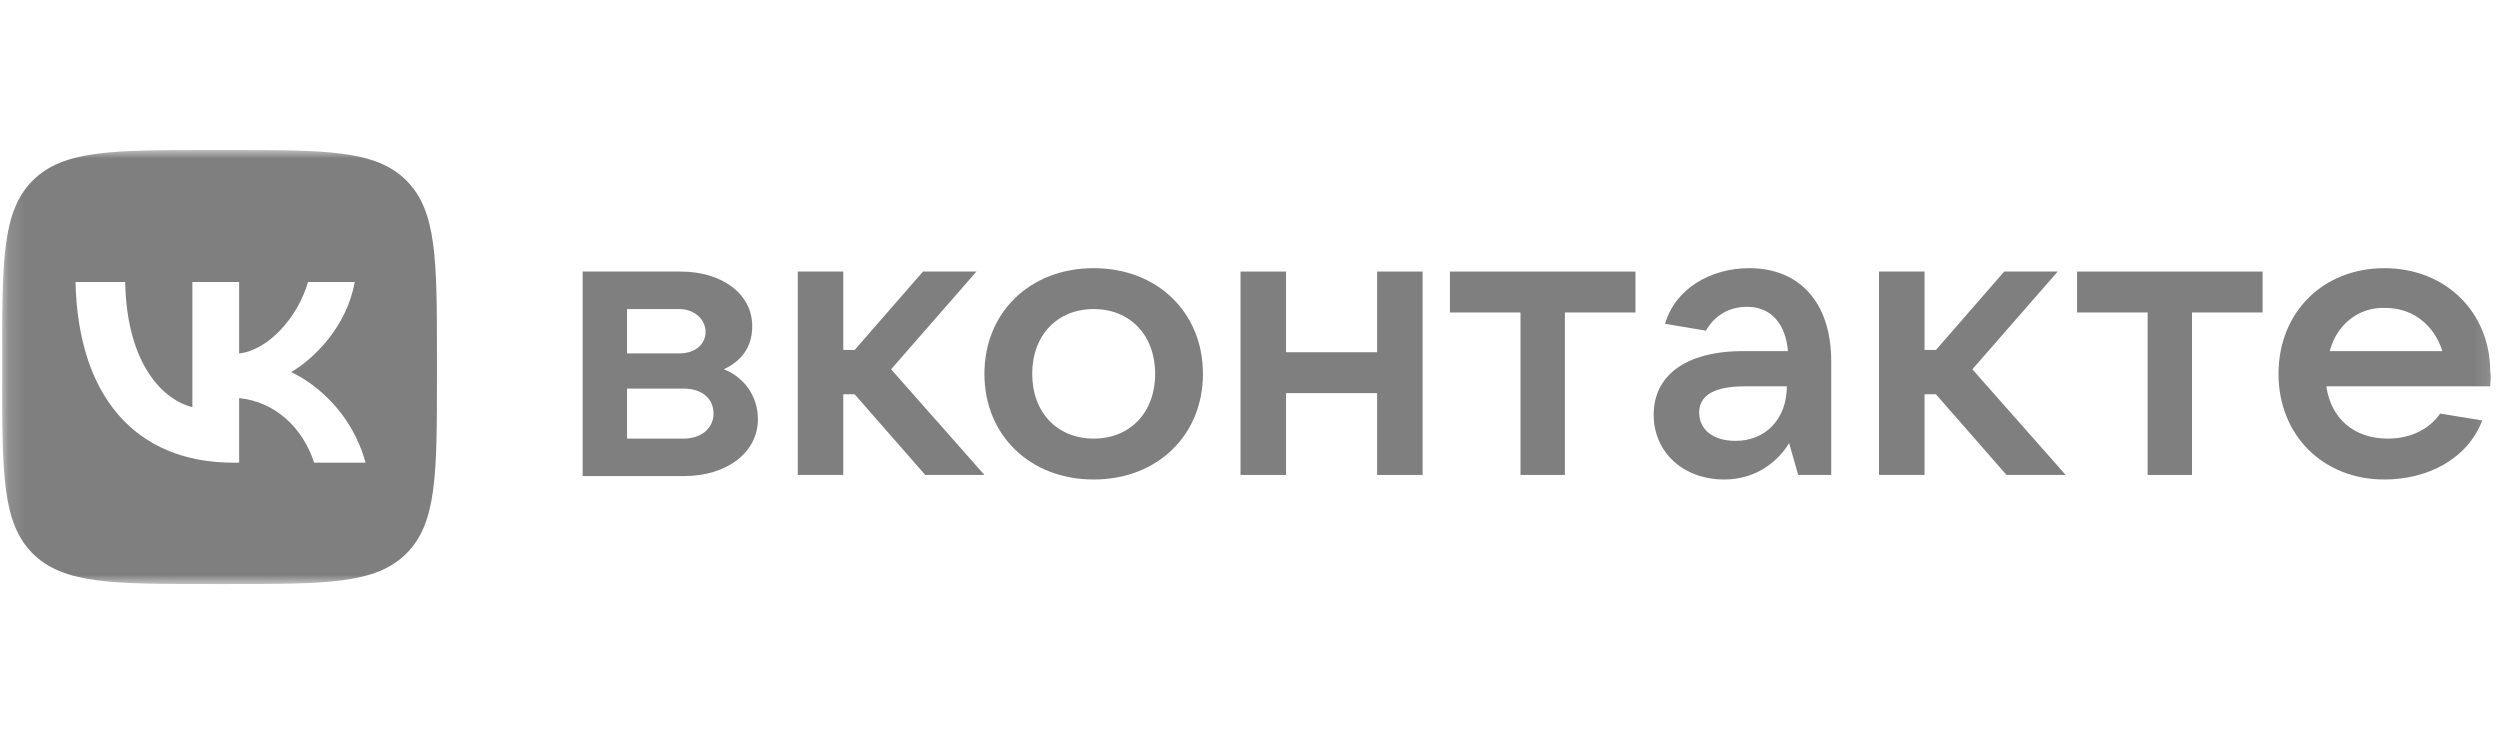
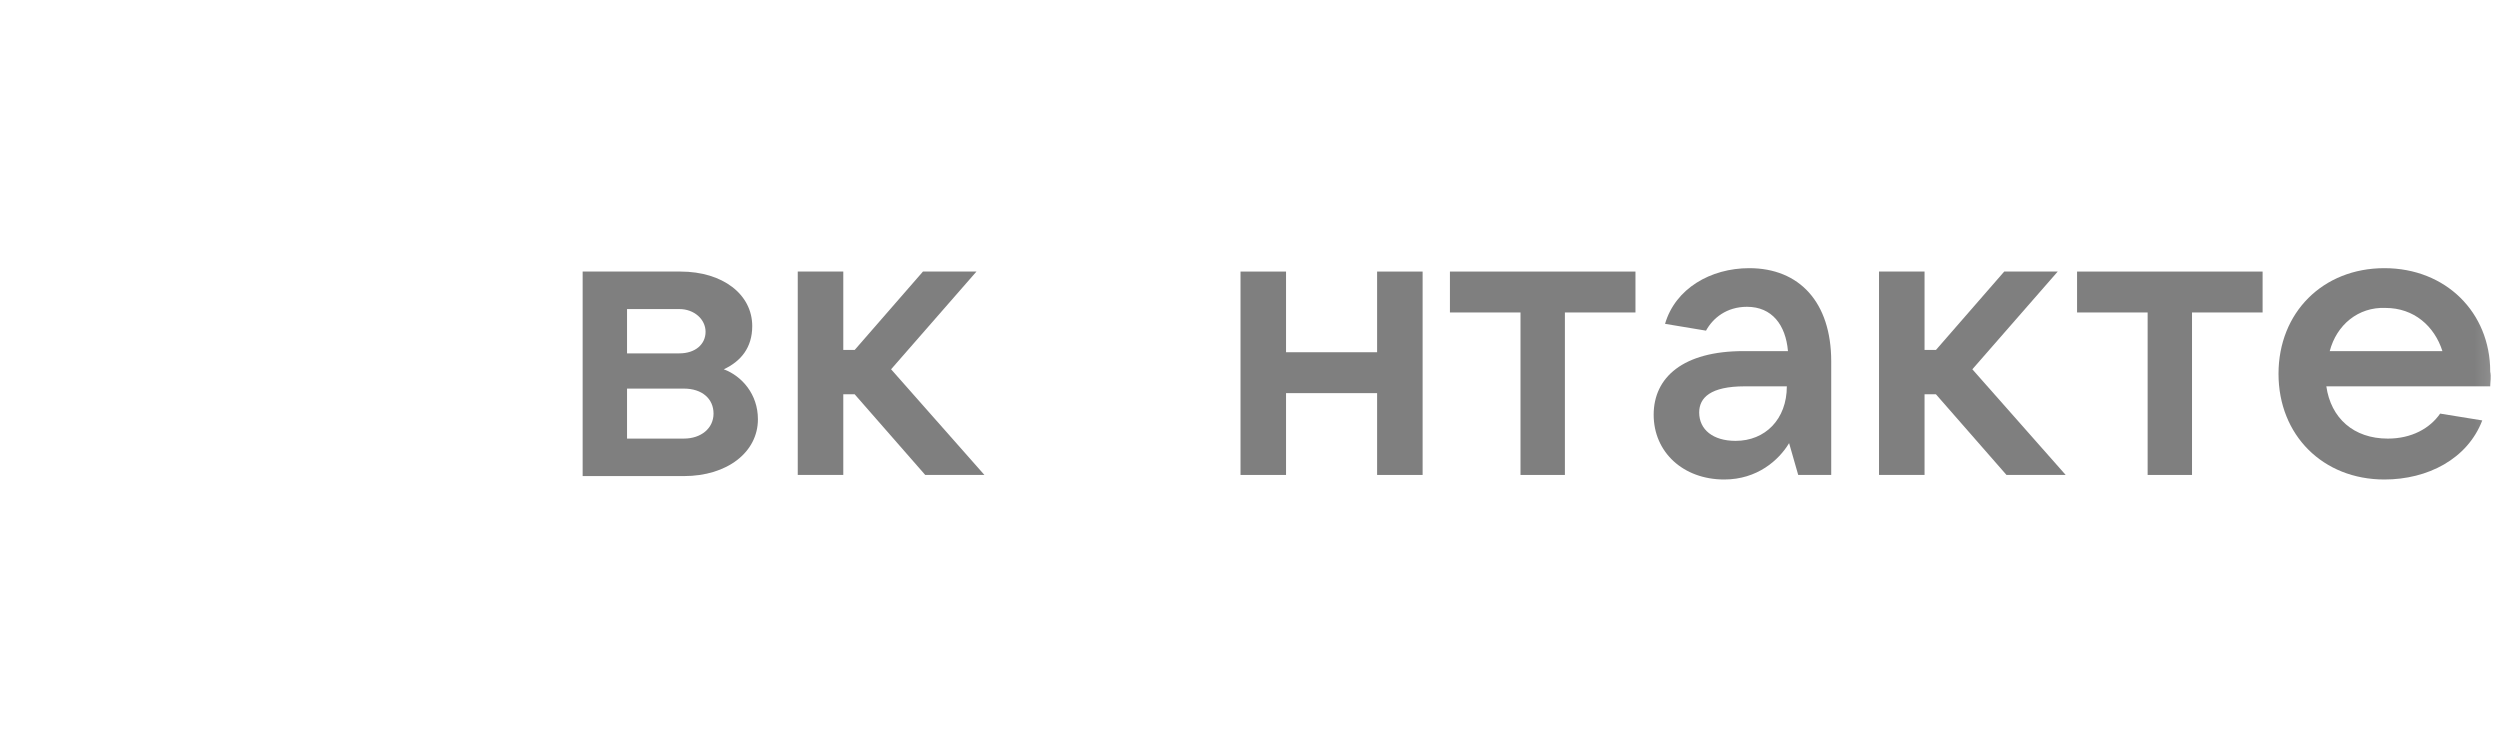
<svg xmlns="http://www.w3.org/2000/svg" width="150" height="45" viewBox="0 0 150 45" fill="none">
  <rect width="150" height="45" fill="white" />
  <mask id="mask0_630_527" style="mask-type:luminance" maskUnits="userSpaceOnUse" x="0" y="9" width="150" height="27">
    <path d="M149.87 9H0.13V35.042H149.87V9Z" fill="white" />
  </mask>
  <g mask="url(#mask0_630_527)">
    <path d="M45.475 25.156C45.475 27.133 43.631 28.565 41.036 28.565H34.959V16.294H40.831C43.358 16.294 45.134 17.657 45.134 19.566C45.134 20.861 44.451 21.68 43.427 22.157C44.519 22.566 45.475 23.657 45.475 25.156ZM37.622 18.544V21.202H40.763C41.719 21.202 42.334 20.657 42.334 19.907C42.334 19.157 41.651 18.544 40.763 18.544H37.622ZM41.036 26.315C42.061 26.315 42.812 25.702 42.812 24.815C42.812 23.929 42.129 23.316 41.036 23.316H37.622V26.315H41.036Z" fill="#7F7F7F" />
    <path d="M55.514 28.497L51.28 23.657H50.597V28.497H47.865V16.294H50.597V20.998H51.28L55.377 16.294H58.587L53.465 22.157L59.065 28.497H55.514Z" fill="#7F7F7F" />
-     <path d="M59.065 22.43C59.065 18.749 61.797 16.09 65.621 16.09C69.445 16.09 72.177 18.749 72.177 22.43C72.177 26.111 69.445 28.77 65.621 28.77C61.797 28.77 59.065 26.111 59.065 22.43ZM69.309 22.43C69.309 20.112 67.806 18.544 65.621 18.544C63.436 18.544 61.933 20.112 61.933 22.43C61.933 24.748 63.436 26.316 65.621 26.316C67.806 26.316 69.309 24.748 69.309 22.43Z" fill="#7F7F7F" />
    <path d="M82.626 16.294H85.357V28.497H82.626V23.588H77.162V28.497H74.431V16.294H77.162V21.134H82.626V16.294Z" fill="#7F7F7F" />
    <path d="M91.23 28.497V18.748H86.996V16.294H98.128V18.748H93.894V28.497H91.23Z" fill="#7F7F7F" />
    <path d="M109.873 21.68V28.497H107.893L107.346 26.588C106.732 27.611 105.434 28.77 103.454 28.77C100.995 28.77 99.22 27.134 99.22 24.884C99.22 22.634 100.995 21.066 104.615 21.066H107.278C107.142 19.498 106.322 18.408 104.82 18.408C103.59 18.408 102.771 19.089 102.361 19.839L99.903 19.43C100.517 17.317 102.634 16.09 104.956 16.09C107.961 16.09 109.873 18.135 109.873 21.68ZM107.21 23.18H104.683C102.634 23.18 101.951 23.861 101.951 24.748C101.951 25.77 102.771 26.452 104.137 26.452C105.912 26.452 107.21 25.157 107.21 23.18Z" fill="#7F7F7F" />
    <path d="M120.39 28.497L116.156 23.657H115.473V28.497H112.741V16.294H115.473V20.998H116.156L120.253 16.294H123.463L118.341 22.157L123.941 28.497H120.39Z" fill="#7F7F7F" />
    <path d="M128.858 28.497V18.748H124.624V16.294H135.756V18.748H131.521V28.497H128.858Z" fill="#7F7F7F" />
    <path d="M149.413 23.18H139.58C139.853 25.088 141.219 26.316 143.267 26.316C144.702 26.316 145.794 25.702 146.409 24.816L148.936 25.225C148.048 27.543 145.658 28.77 143.063 28.77C139.375 28.77 136.711 26.111 136.711 22.43C136.711 18.749 139.375 16.09 143.063 16.09C146.75 16.09 149.413 18.749 149.413 22.294C149.482 22.634 149.413 22.907 149.413 23.18ZM139.784 21.066H146.545C146.067 19.567 144.838 18.476 143.131 18.476C141.492 18.408 140.194 19.498 139.784 21.066Z" fill="#7F7F7F" />
-     <path d="M0.13 21.5C0.13 15.607 0.13 12.661 1.964 10.831C3.798 9 6.749 9 12.652 9H13.696C19.598 9 22.55 9 24.384 10.831C26.217 12.661 26.217 15.607 26.217 21.5V22.542C26.217 28.434 26.217 31.381 24.384 33.211C22.55 35.042 19.598 35.042 13.696 35.042H12.652C6.749 35.042 3.798 35.042 1.964 33.211C0.13 31.381 0.13 28.434 0.13 22.542V21.5Z" fill="#7F7F7F" />
    <path d="M14.011 27.761C8.065 27.761 4.674 23.692 4.533 16.921H7.511C7.609 21.89 9.804 23.995 11.543 24.43V16.921H14.348V21.207C16.065 21.022 17.869 19.069 18.478 16.921H21.283C20.815 19.569 18.859 21.522 17.467 22.325C18.859 22.976 21.087 24.679 21.935 27.761H18.848C18.185 25.699 16.533 24.104 14.348 23.887V27.761H14.011Z" fill="white" />
  </g>
</svg>